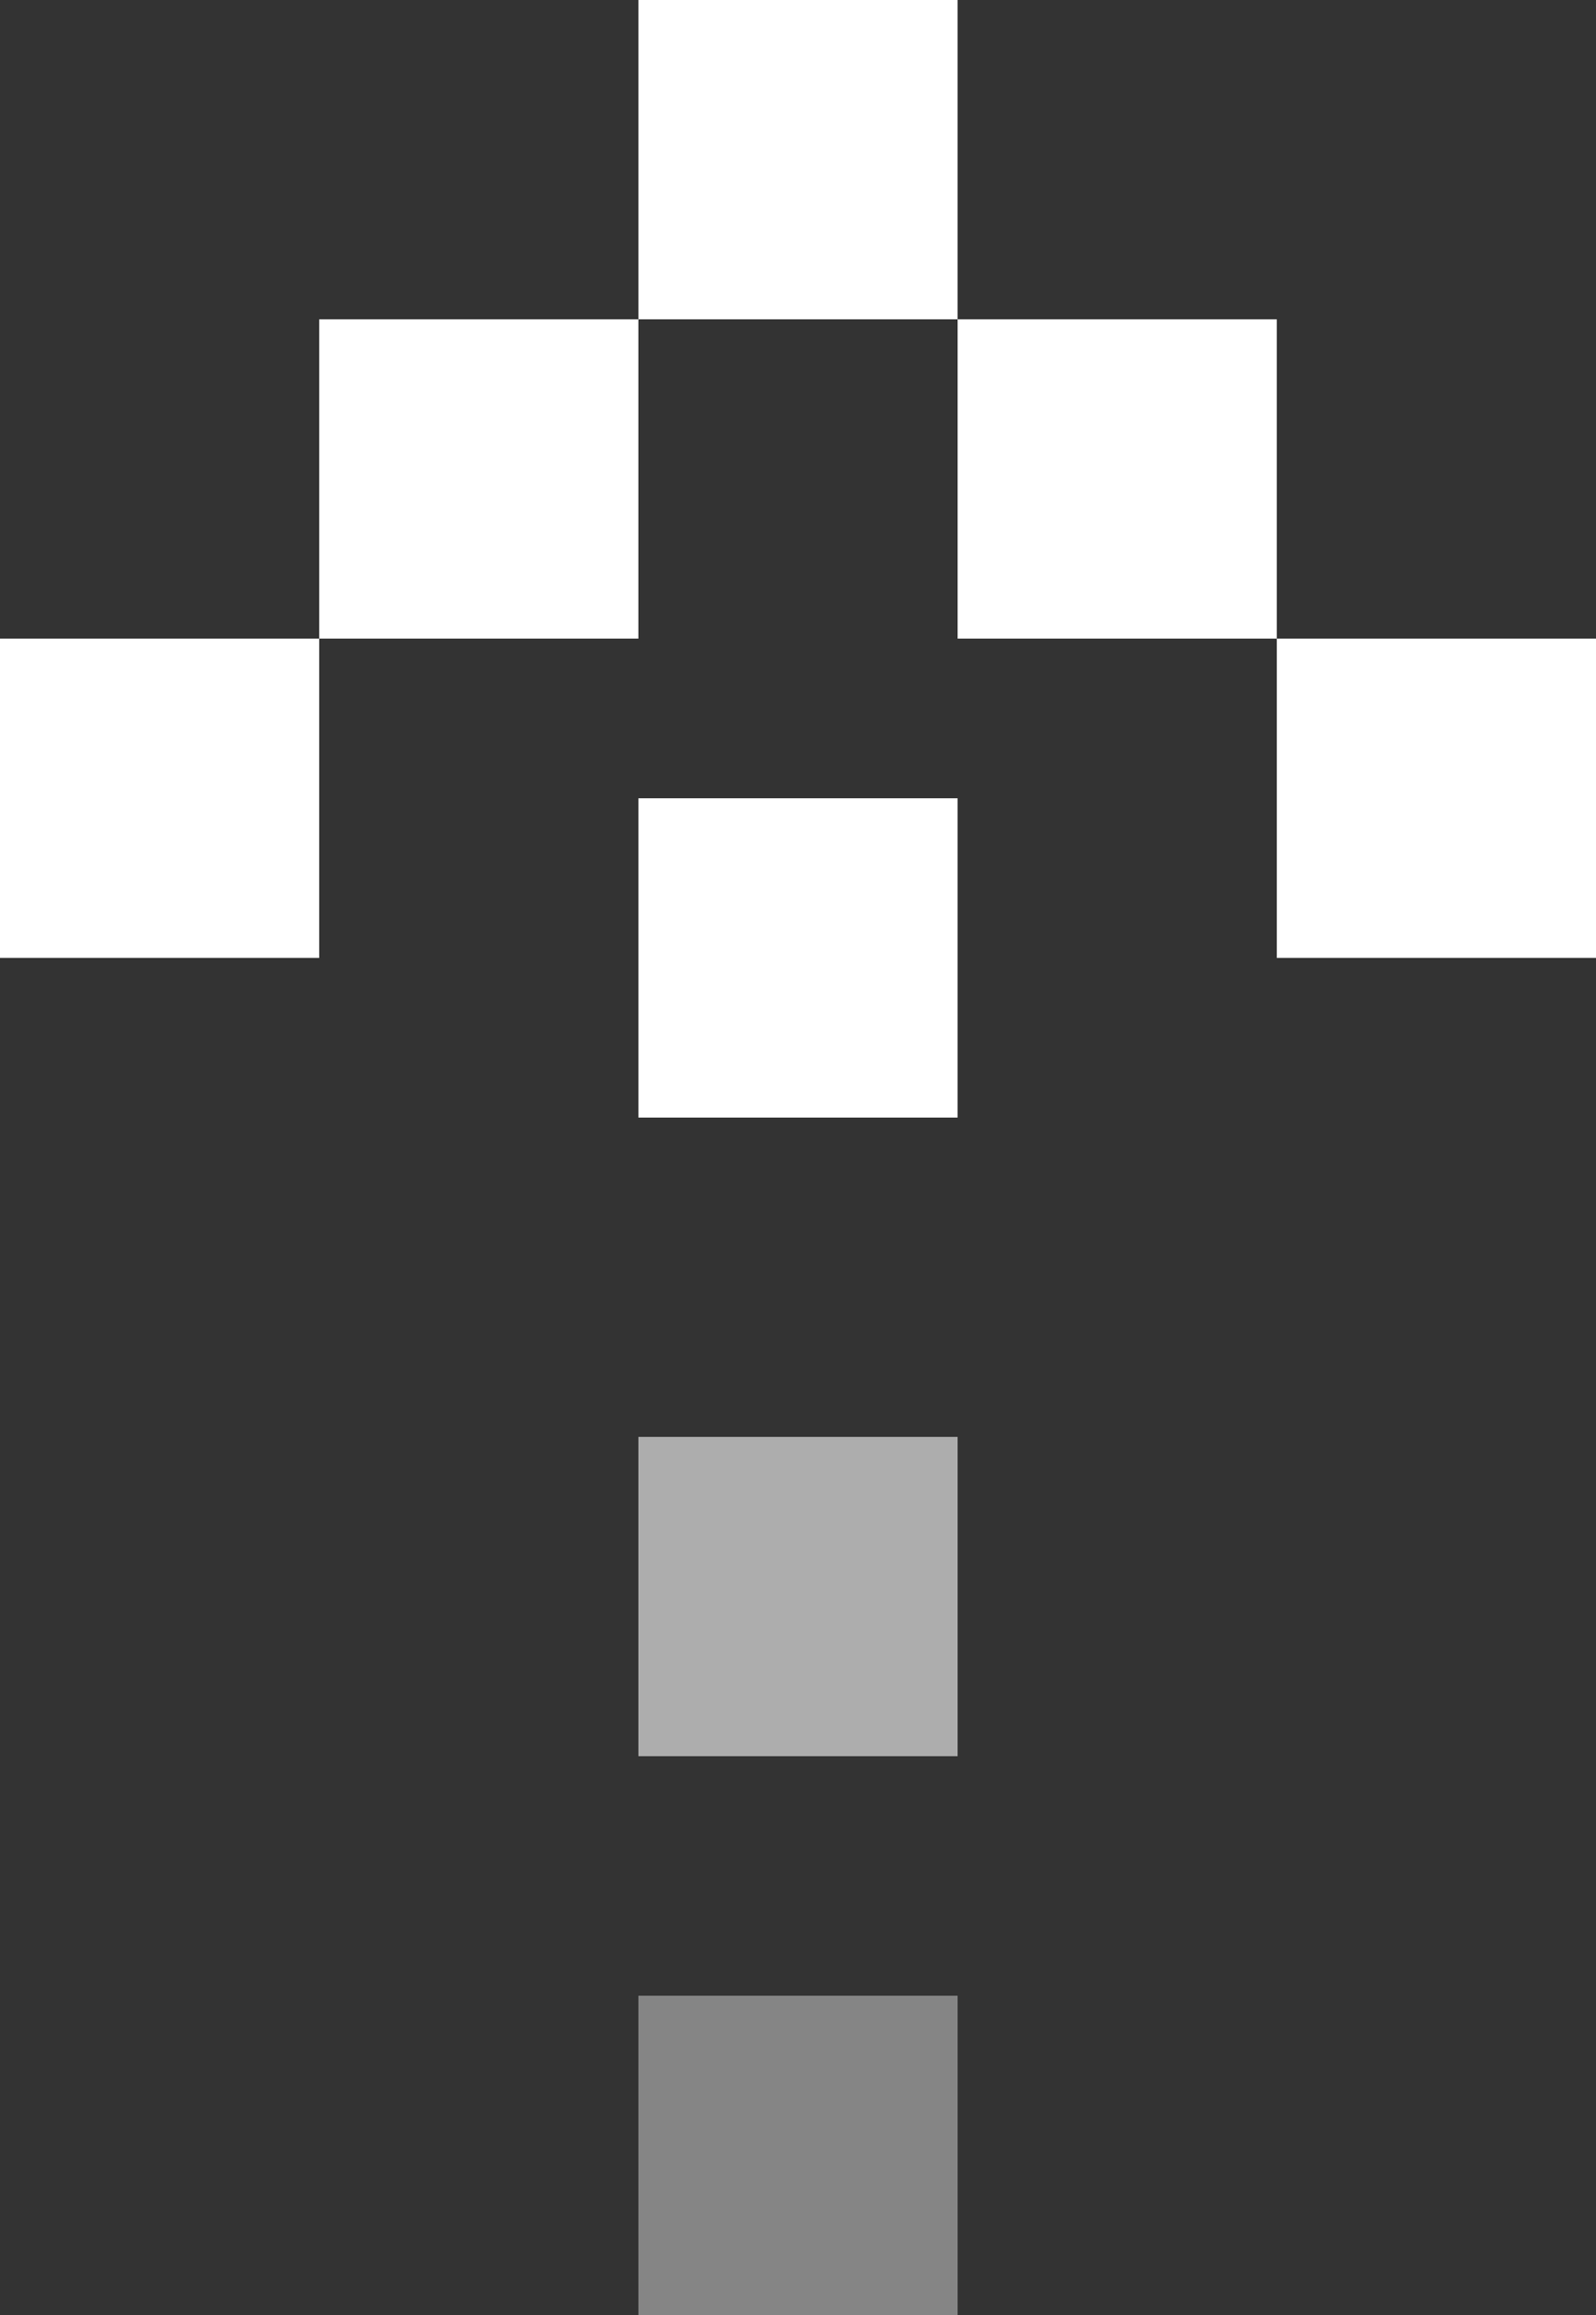
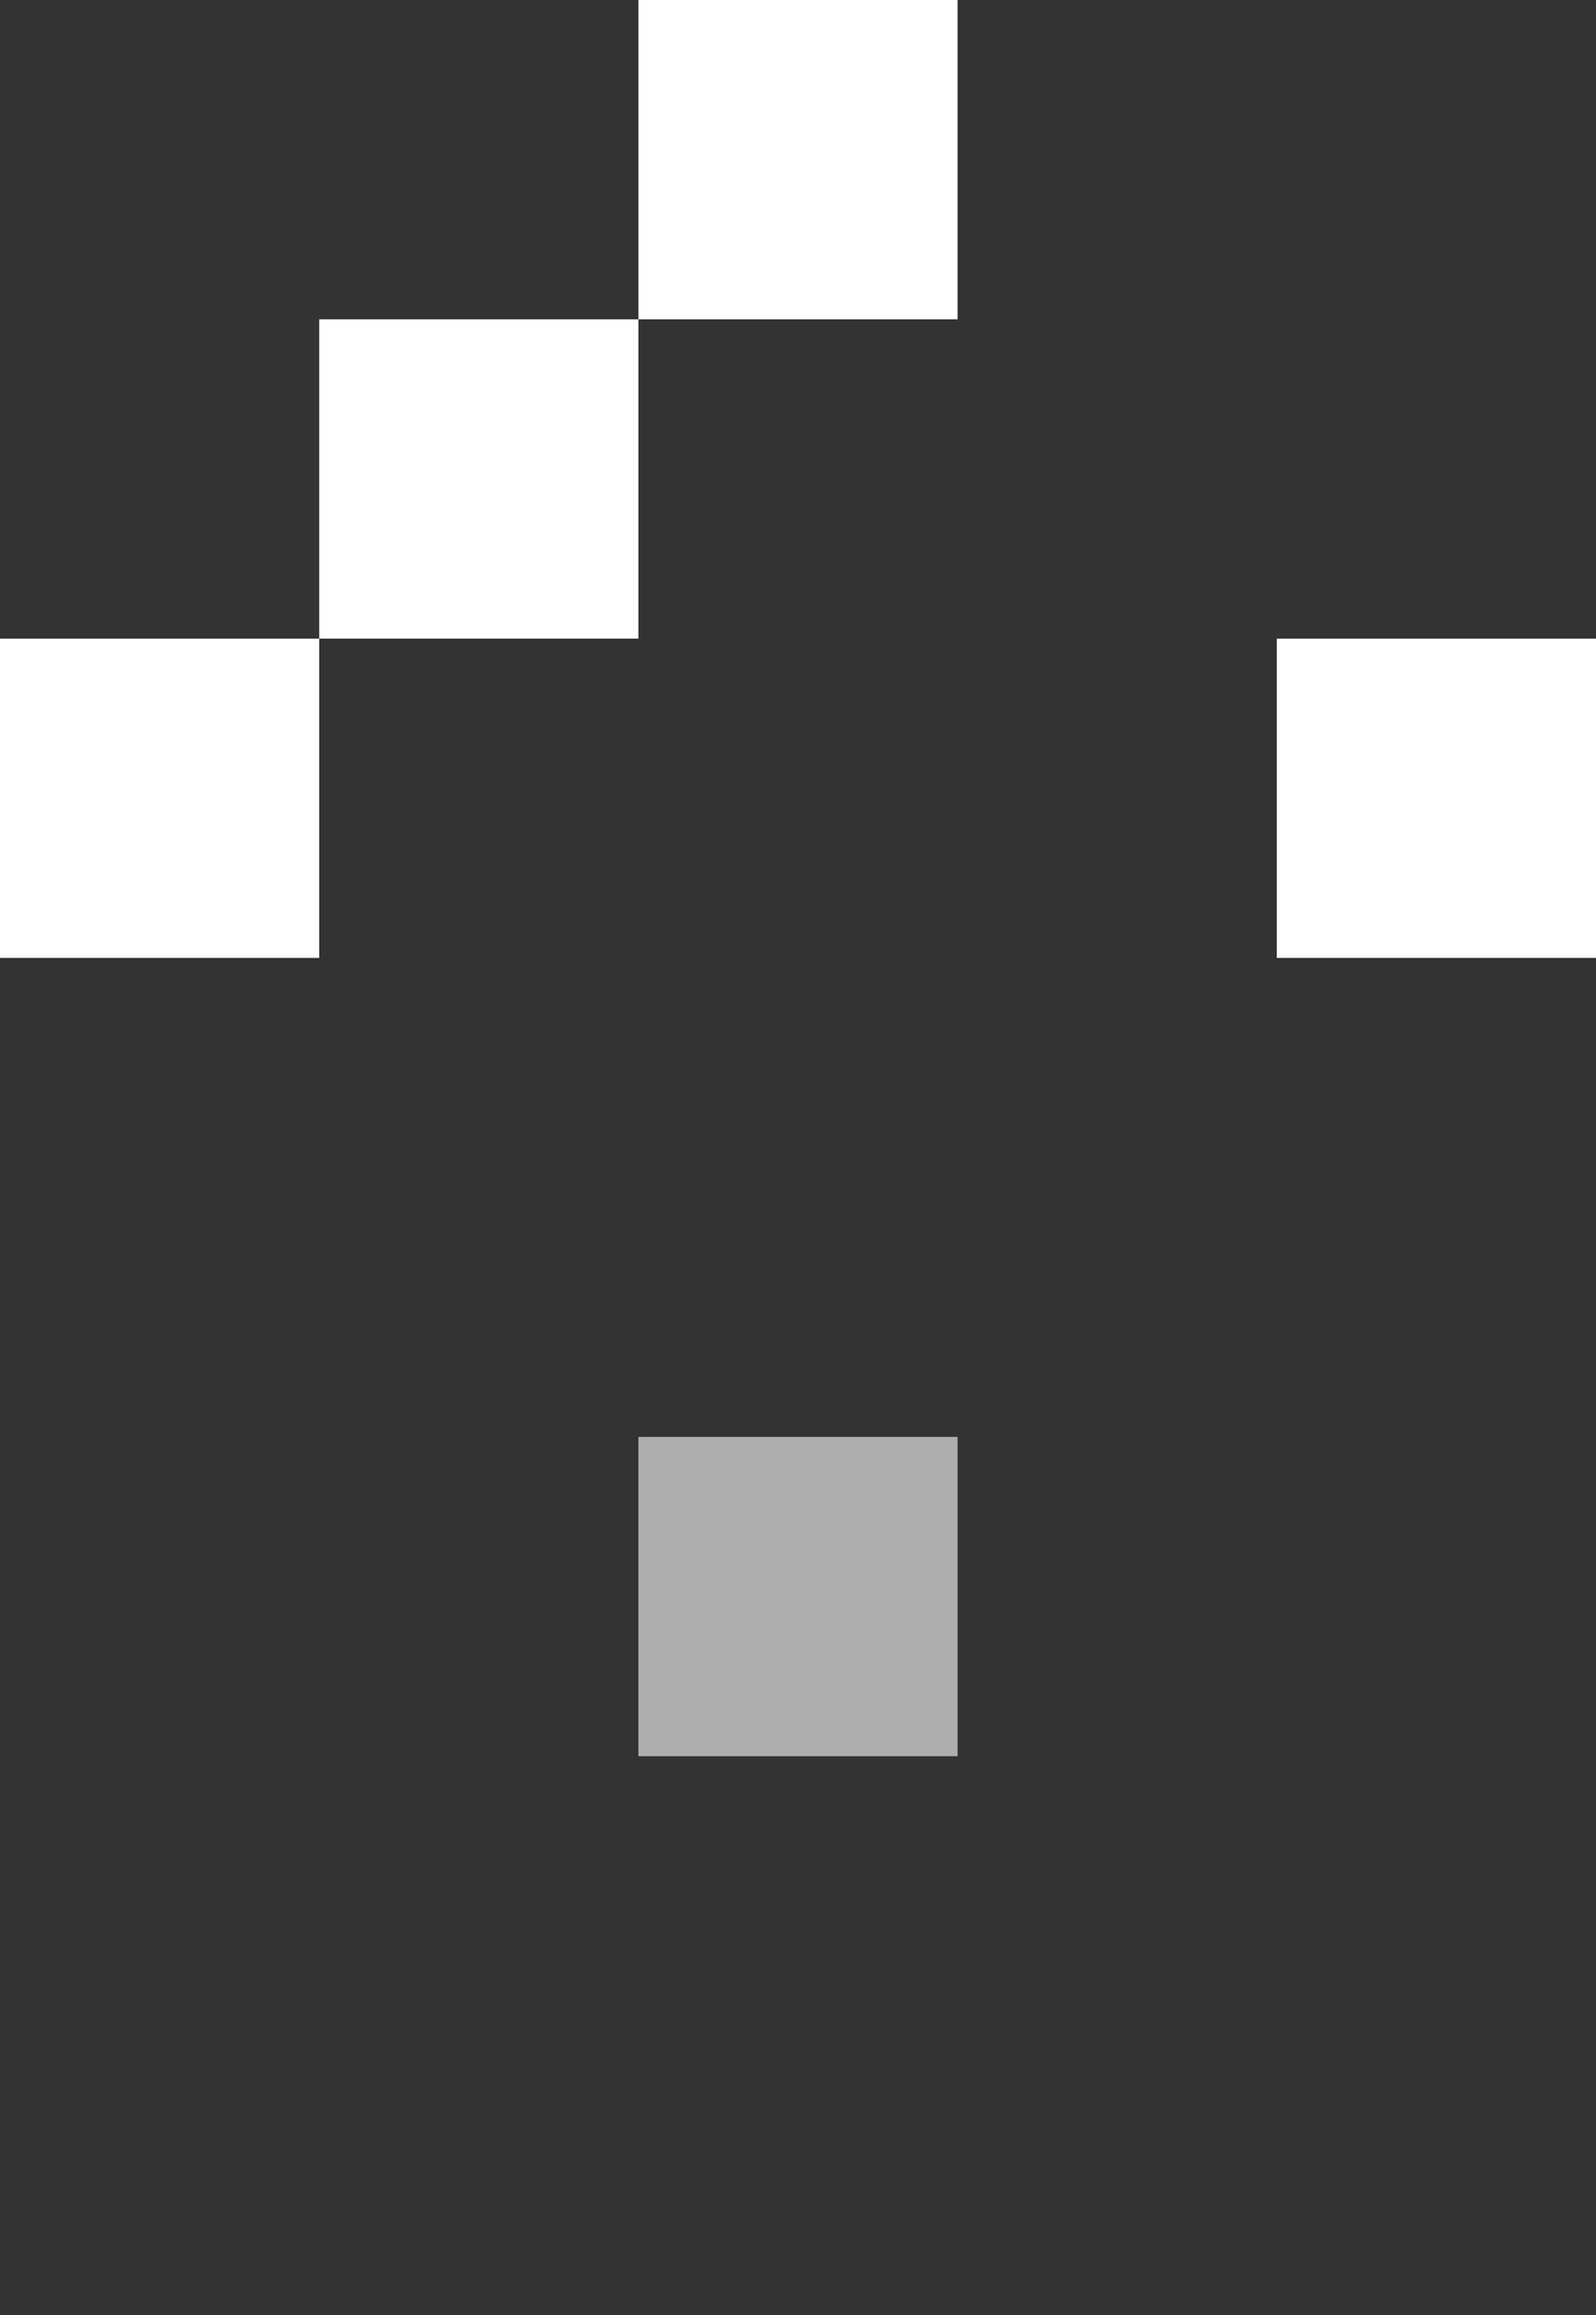
<svg xmlns="http://www.w3.org/2000/svg" width="20" height="29" viewBox="0 0 20 29" fill="none">
  <rect x="0" y="0" width="20" height="29" fill="#333333" stroke="none" />
  <rect x="4" y="8" width="4" height="4" transform="rotate(-90 4 8)" fill="white" />
  <rect x="1.26763e-06" y="12" width="4" height="4" transform="rotate(-90 1.26763e-06 12)" fill="white" />
  <path opacity="0.6" d="M8 22L8 18L12 18L12 22L8 22Z" fill="white" />
-   <path d="M8 14L8 10L12 10L12 14L8 14Z" fill="white" />
-   <path opacity="0.4" d="M8 29L8 25L12 25L12 29L8 29Z" fill="white" />
  <path d="M8 4L8 8.74228e-07L12 6.99382e-07L12 4L8 4Z" fill="white" />
-   <rect x="12" y="8" width="4" height="4" transform="rotate(-90 12 8)" fill="white" />
  <rect x="16" y="12" width="4" height="4" transform="rotate(-90 16 12)" fill="white" />
</svg>